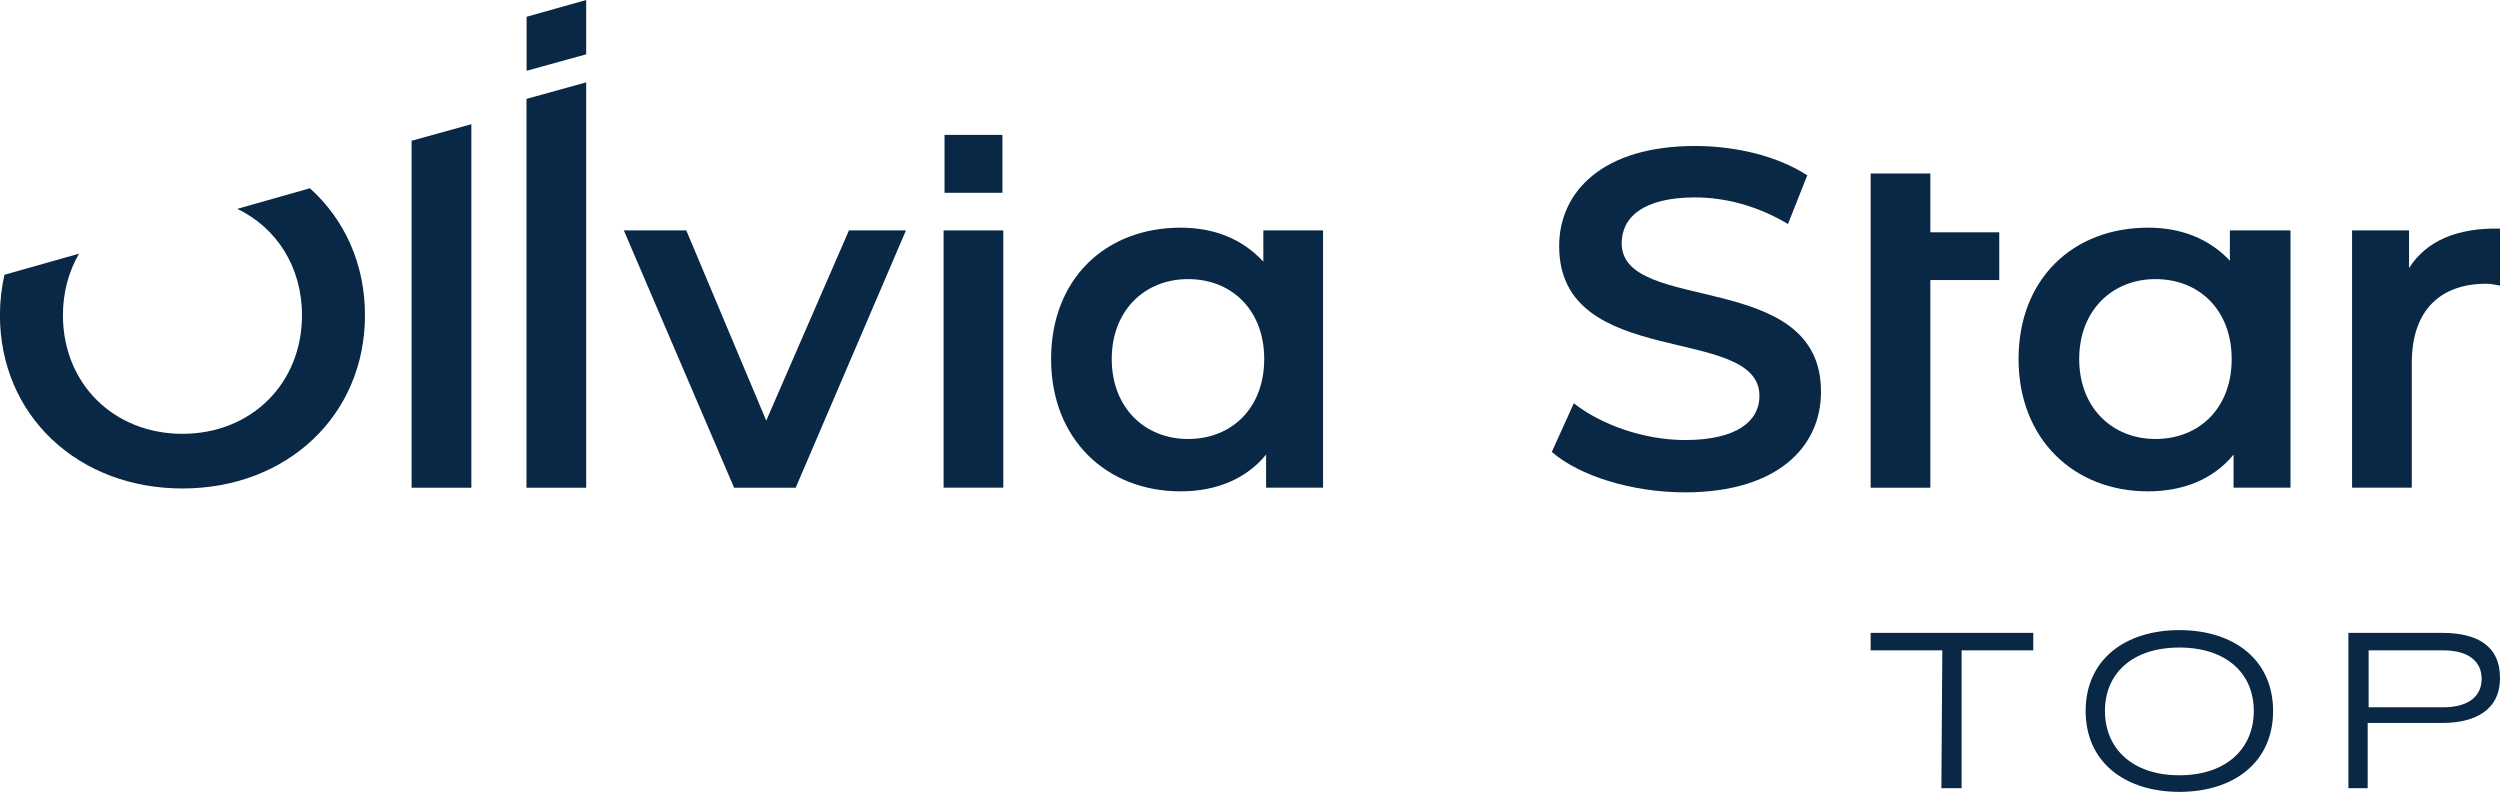
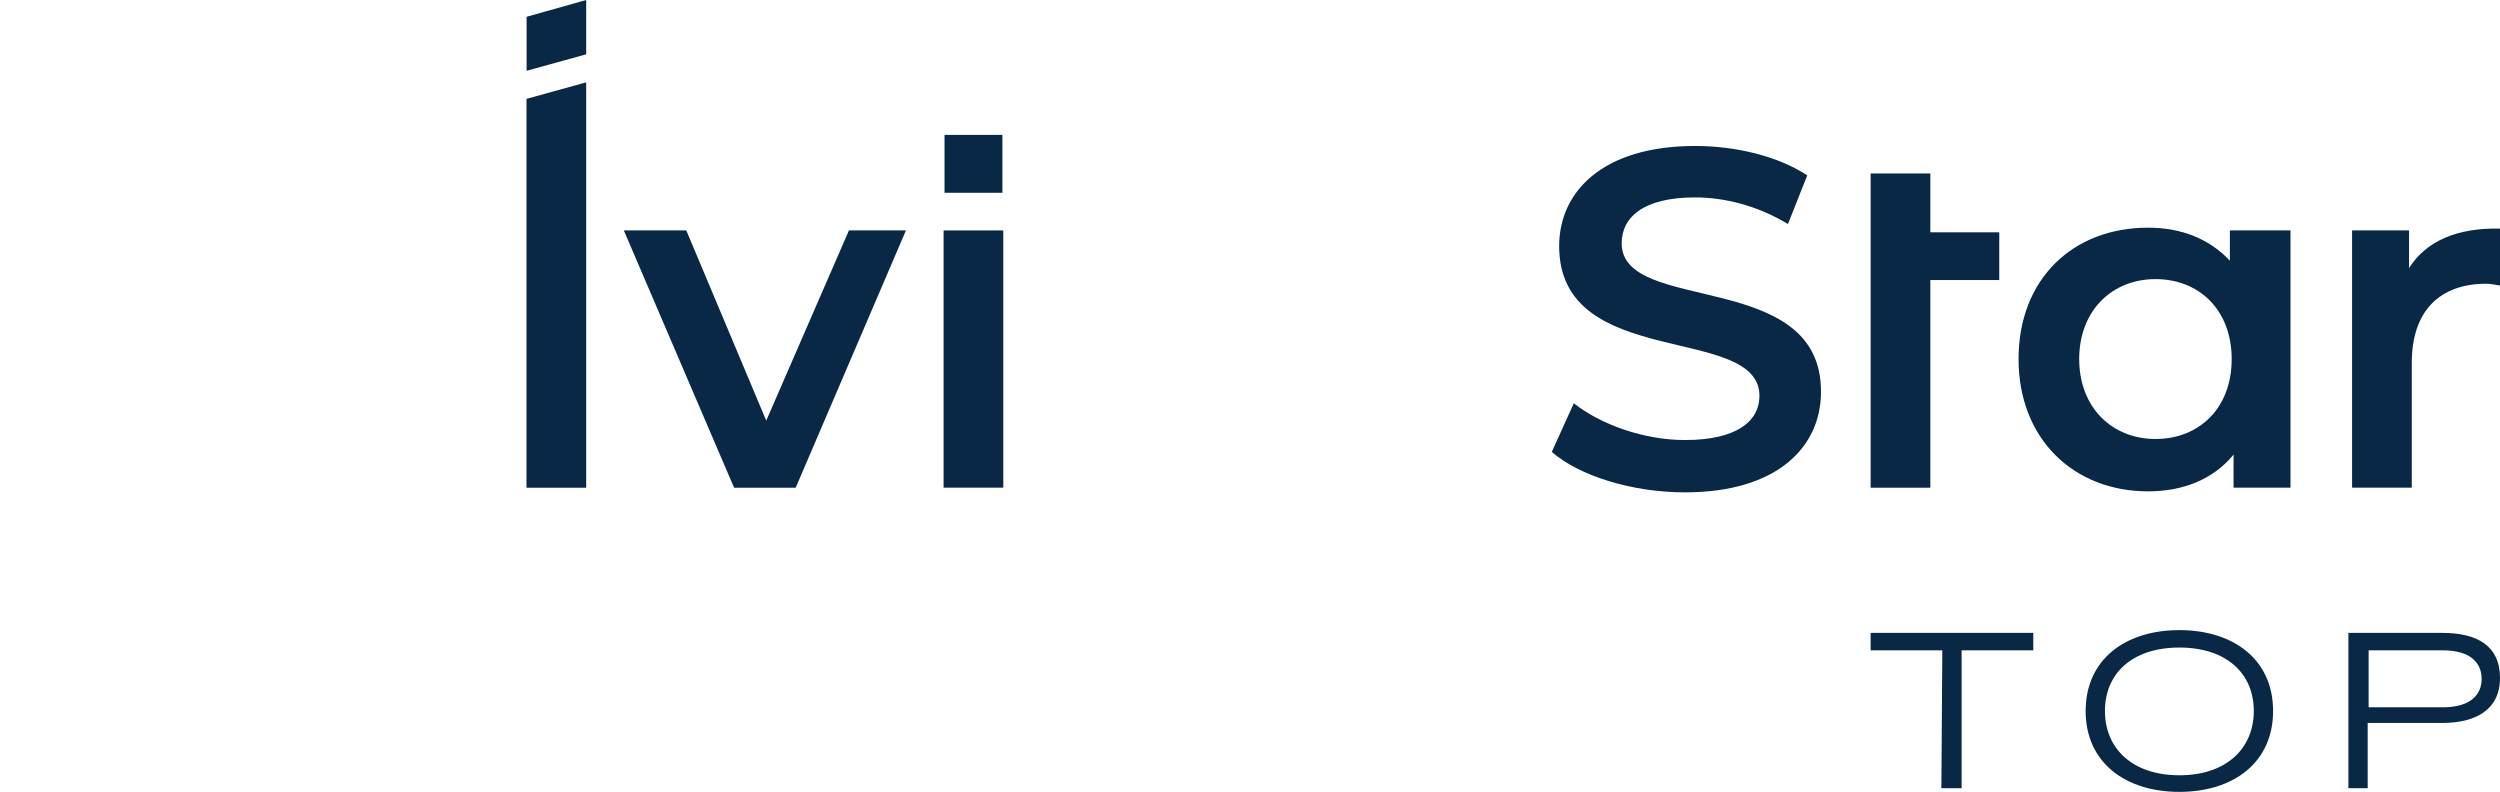
<svg xmlns="http://www.w3.org/2000/svg" version="1.1" id="Warstwa_1" x="0px" y="0px" viewBox="0 0 426.27 135.01" style="enable-background:new 0 0 426.27 135.01;" xml:space="preserve">
  <style type="text/css">
	.st0{fill:#082845;}
</style>
  <g>
    <polygon class="st0" points="318.96,110.89 331.18,110.89 331.02,134.39 334.47,134.39 334.47,110.89 346.69,110.89 346.69,107.91    318.96,107.91  " />
  </g>
  <g>
    <g>
      <path class="st0" d="M371.6,107.44c-9.24,0-15.98,5.01-15.98,13.79c0,8.77,6.74,13.79,15.98,13.79c9.24,0,15.98-5.01,15.98-13.79    C387.58,112.45,380.84,107.44,371.6,107.44 M371.6,132.19c-7.99,0-12.69-4.54-12.69-10.97c0-6.42,4.7-10.81,12.69-10.81    c7.99,0,12.69,4.39,12.69,10.81C384.29,127.65,379.59,132.19,371.6,132.19" />
      <path class="st0" d="M416.4,107.91h-15.98v26.48h3.29v-11.12h12.69c5.64,0,9.87-2.19,9.87-7.68    C426.27,110.1,422.36,107.91,416.4,107.91 M416.56,120.6h-12.69v-9.71h12.69c4.54,0,6.58,2.04,6.58,4.86    C423.14,118.56,421.1,120.6,416.56,120.6" />
      <polygon class="st0" points="130.65,71.72 117.02,39.29 106.37,39.29 125.17,83.16 135.67,83.16 154.47,39.29 144.75,39.29   " />
      <rect x="160.89" y="39.29" class="st0" width="10.18" height="43.86" />
-       <path class="st0" d="M215.41,44.62c-3.6-3.92-8.46-5.8-14.1-5.8c-12.85,0-22.09,8.77-22.09,22.4c0,13.63,9.4,22.56,22.09,22.56    c5.95,0,11.12-2.04,14.57-6.27v5.64h9.71V39.29h-10.18V44.62z M202.56,74.85c-7.36,0-13-5.33-13-13.63c0-8.3,5.64-13.63,13-13.63    c7.52,0,13,5.33,13,13.63C215.56,69.53,210.08,74.85,202.56,74.85" />
      <path class="st0" d="M276.51,41.49c0-4.39,3.6-7.83,12.53-7.83c5.01,0,10.65,1.41,15.82,4.54l3.29-8.3    c-5.01-3.29-12.22-5.01-19.11-5.01c-15.82,0-23.19,7.83-23.19,17.08c0,21.31,34.15,13.16,34.15,25.54c0,4.23-3.76,7.52-12.69,7.52    c-7.05,0-14.41-2.66-18.96-6.27l-3.76,8.3c4.7,4.07,13.63,6.89,22.72,6.89c15.82,0,23.18-7.83,23.18-17.08    C310.66,45.71,276.51,53.7,276.51,41.49" />
      <path class="st0" d="M380.37,44.62c-3.6-3.92-8.46-5.8-14.1-5.8c-12.85,0-22.09,8.77-22.09,22.4c0,13.63,9.4,22.56,22.09,22.56    c5.95,0,11.12-2.04,14.57-6.27v5.64h9.71V39.29h-10.34v5.33H380.37z M367.52,74.85c-7.36,0-13-5.33-13-13.63    c0-8.3,5.64-13.63,13-13.63c7.52,0,13,5.33,13,13.63C380.53,69.53,375.04,74.85,367.52,74.85" />
      <path class="st0" d="M410.76,45.71v-6.42h-9.71v43.86h10.18V61.85c0-8.93,4.86-13.47,12.69-13.47c0.78,0,1.41,0.16,2.35,0.31    v-9.71C419.07,38.82,413.74,41.01,410.76,45.71" />
-       <polygon class="st0" points="70.18,52.61 70.18,69.37 70.18,83.16 80.37,83.16 80.37,52.61 80.37,40.7 80.37,21.18 70.18,24   " />
      <polygon class="st0" points="89.77,47.58 89.77,64.34 89.77,83.16 99.95,83.16 99.95,47.58 99.95,35.67 99.95,14.04 89.77,16.86       " />
      <polygon class="st0" points="329.14,68.59 329.14,60.91 329.14,54.02 329.14,47.75 340.89,47.75 340.89,39.61 329.14,39.61     329.14,29.58 318.96,29.58 318.96,60.91 318.96,68.9 318.96,83.16 329.14,83.16   " />
      <polygon class="st0" points="99.95,0 89.79,2.86 89.79,12.07 99.95,9.26   " />
      <rect x="161.05" y="23" class="st0" width="9.87" height="9.87" />
    </g>
  </g>
  <g>
    <g>
-       <path class="st0" d="M52.84,32.1l-12.38,3.51c6.68,3.21,11.03,9.88,11.03,18.14c0,11.69-8.69,20.22-20.38,20.22    c-11.69,0-20.38-8.53-20.38-20.22c0-3.93,1-7.49,2.75-10.5l-12.72,3.6c-0.5,2.2-0.77,4.5-0.77,6.9    c0,17.06,13.27,29.54,31.12,29.54c17.85,0,31.12-12.48,31.12-29.54C62.24,44.95,58.71,37.38,52.84,32.1" />
-     </g>
+       </g>
  </g>
</svg>